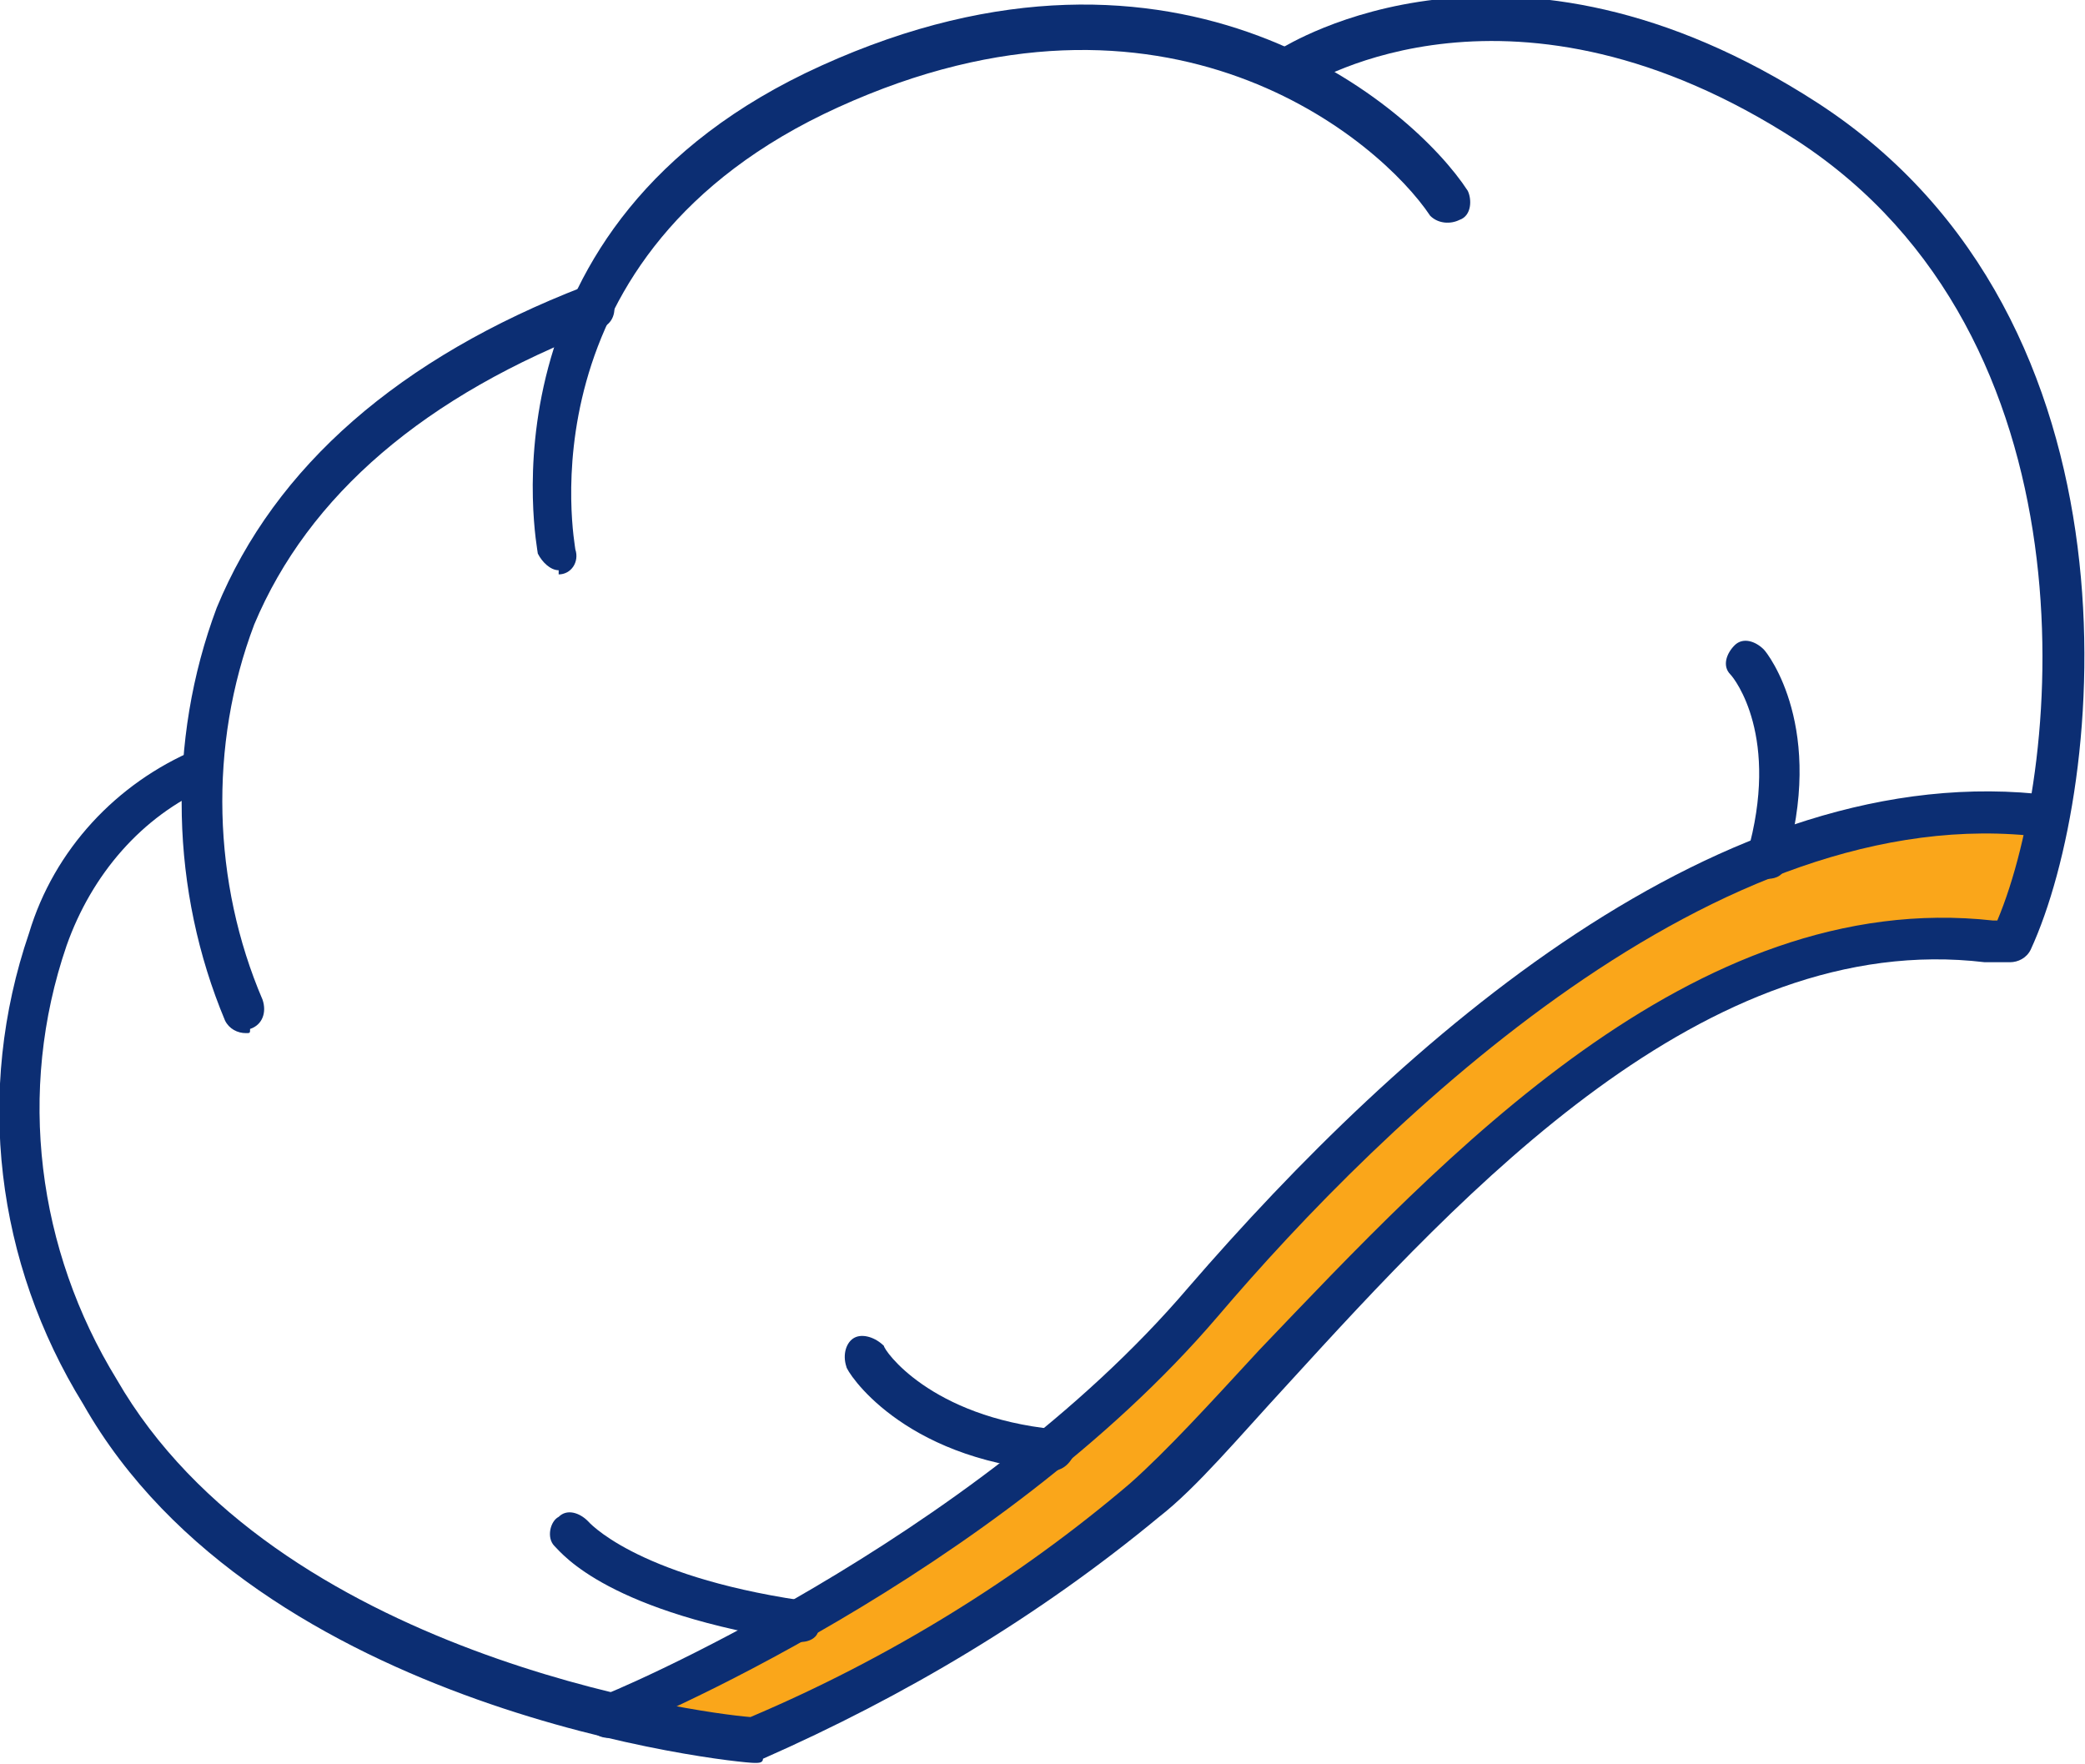
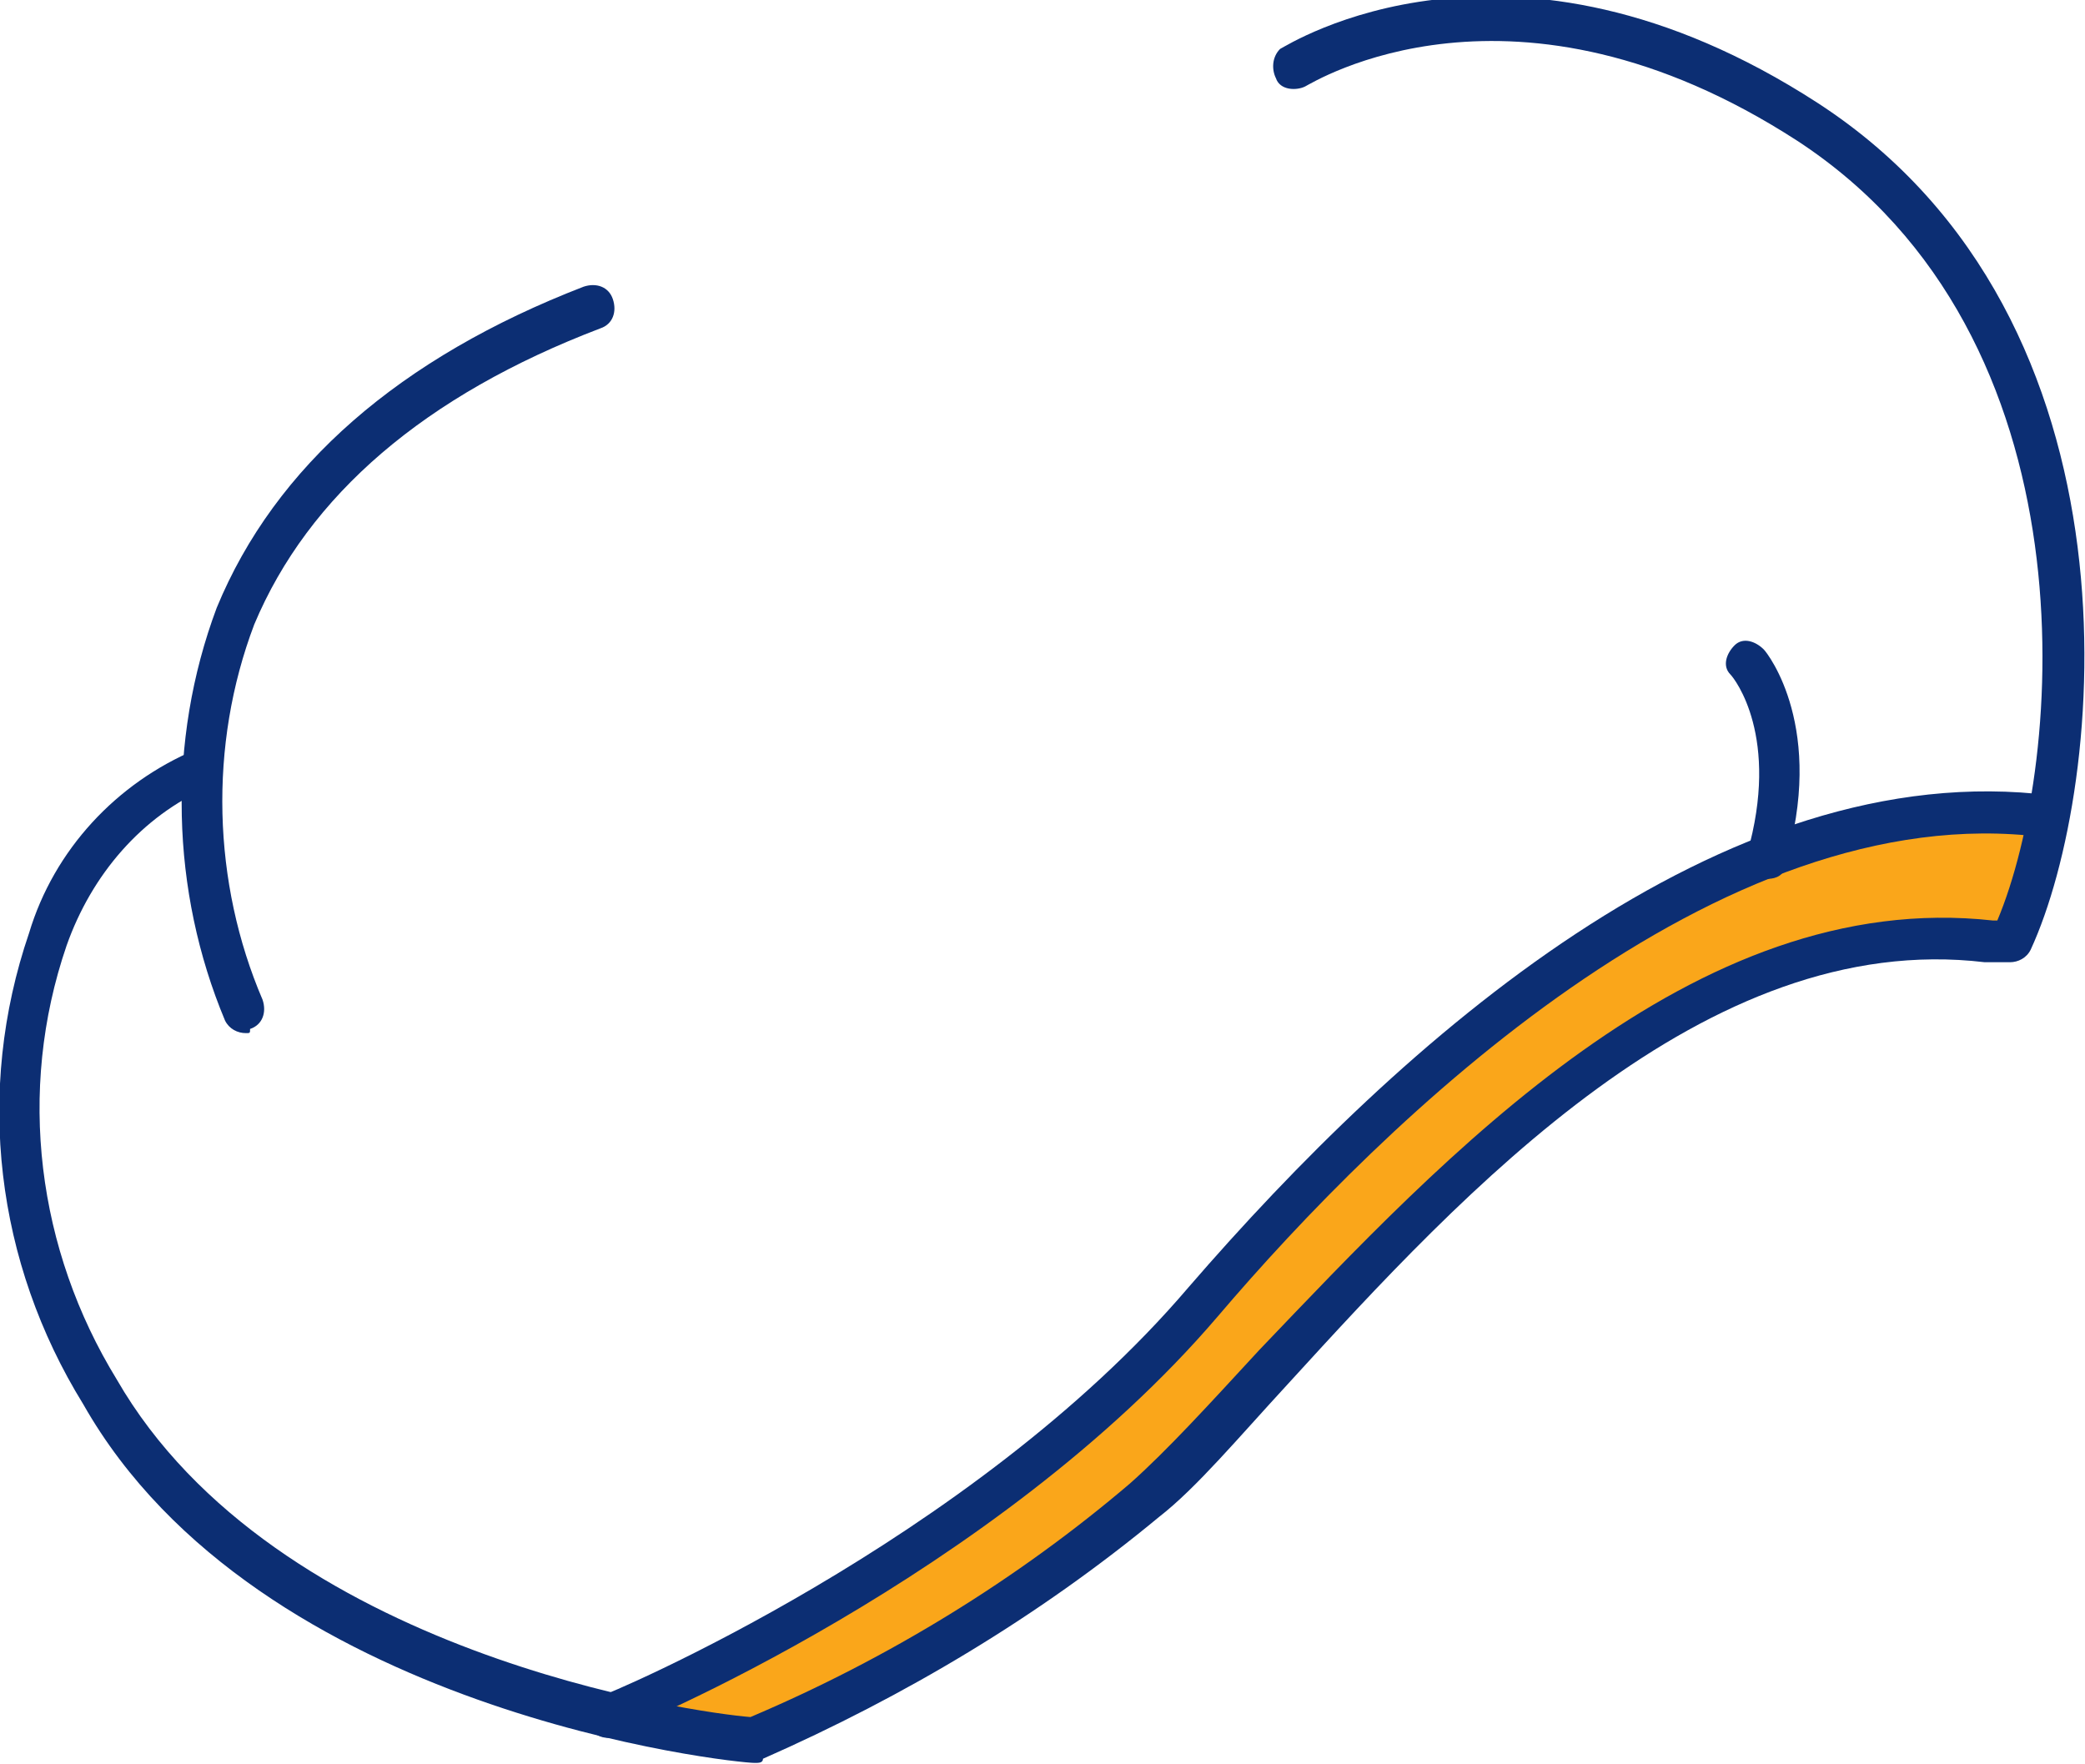
<svg xmlns="http://www.w3.org/2000/svg" version="1.1" id="Layer_1" x="0px" y="0px" width="50px" height="42.3px" viewBox="0 0 50 42.3" style="enable-background:new 0 0 50 42.3;" xml:space="preserve">
  <style type="text/css">
	.st0{fill:#FAA61A;}
	.st1{fill:#0C2E73;}
</style>
  <g id="Group_158" transform="translate(-9.403 -12.126)">
    <g id="Group_150">
      <path id="Path_242" class="st0" d="M24.3,53.3c0,0,9-5,11.4-7.3s7.3-7.9,9.8-9.6s6.6-5.1,13.1-4.7l-0.9,3c0,0-4.9-0.8-10.4,3.3    s-8.1,8.7-11.1,10.8s-7.4,4.7-8.6,5L24.3,53.3z" />
    </g>
    <g id="Group_151">
      <path id="Path_243" class="st1" d="M27.5,54.4C27.5,54.4,27.5,54.4,27.5,54.4c-0.5,0-11.9-1.2-16.1-8.6c-2.1-3.4-2.6-7.5-1.3-11.3    c0.6-2,2.1-3.6,4-4.4c0.3-0.1,0.6,0.1,0.6,0.3s-0.1,0.6-0.3,0.6l0,0c-1.6,0.7-2.8,2.1-3.4,3.8c-1.2,3.5-0.7,7.3,1.2,10.4    c3.8,6.6,13.9,8,15.2,8.1c3.3-1.4,6.4-3.3,9.1-5.6c0.9-0.8,1.9-1.9,3.1-3.2C44,39.9,50,33.4,57.2,34.2h0.1    c1.6-3.8,2.4-14-4.8-18.7c-6.8-4.4-11.6-1.4-11.8-1.3c-0.2,0.1-0.6,0.1-0.7-0.2c-0.1-0.2-0.1-0.5,0.1-0.7    c0.2-0.1,5.5-3.5,12.9,1.3c8,5.2,6.9,16.4,5.1,20.3c-0.1,0.2-0.3,0.3-0.5,0.3h-0.5c0,0,0,0-0.1,0c-6.7-0.8-12.5,5.5-16.7,10.1    c-1.2,1.3-2.2,2.5-3.1,3.2c-2.9,2.4-6.1,4.3-9.5,5.8C27.7,54.4,27.6,54.4,27.5,54.4z" />
    </g>
    <g id="Group_152">
      <path id="Path_244" class="st1" d="M15.3,36.9c-0.2,0-0.4-0.1-0.5-0.3c-1.3-3.1-1.4-6.7-0.2-9.9c1.4-3.4,4.4-6,8.8-7.7    c0.3-0.1,0.6,0,0.7,0.3c0.1,0.3,0,0.6-0.3,0.7c-4.2,1.6-7,4-8.3,7.1c-1.1,2.9-1,6.2,0.2,9c0.1,0.3,0,0.6-0.3,0.7    C15.4,36.9,15.4,36.9,15.3,36.9L15.3,36.9z" />
    </g>
    <g id="Group_153">
-       <path id="Path_245" class="st1" d="M22.8,25.8c-0.2,0-0.4-0.2-0.5-0.4c0-0.1-1.6-7.9,6.8-11.7c8.6-3.9,14.2,1,15.5,3    c0.1,0.2,0.1,0.6-0.2,0.7c-0.2,0.1-0.5,0.1-0.7-0.1c-1.2-1.8-6.3-6.2-14.2-2.6c-7.7,3.5-6.3,10.5-6.3,10.6    c0.1,0.3-0.1,0.6-0.4,0.6c0,0,0,0,0,0C22.8,25.8,22.8,25.8,22.8,25.8z" />
-     </g>
+       </g>
    <g id="Group_154">
      <path id="Path_246" class="st1" d="M24,53.8c-0.3,0-0.5-0.2-0.5-0.5c0-0.2,0.1-0.4,0.3-0.5c0.1,0,8.9-3.7,14.1-9.8    c5.1-5.9,12.8-12.8,20.7-11.8c0.3,0,0.5,0.3,0.4,0.6s-0.3,0.5-0.6,0.4c-7.8-1-15.8,6.8-19.8,11.5c-5.3,6.2-14.1,9.9-14.5,10    C24.1,53.8,24.1,53.8,24,53.8z" />
    </g>
    <g id="Group_155">
      <path id="Path_247" class="st1" d="M51.8,33.2c0,0-0.1,0-0.1,0c-0.3-0.1-0.4-0.4-0.4-0.6c0,0,0,0,0,0c0.8-2.8-0.3-4.2-0.4-4.3    c-0.2-0.2-0.1-0.5,0.1-0.7c0.2-0.2,0.5-0.1,0.7,0.1c0.1,0.1,1.5,1.9,0.5,5.2C52.2,33.1,52,33.2,51.8,33.2z" />
    </g>
    <g id="Group_156">
-       <path id="Path_248" class="st1" d="M34.6,47.4L34.6,47.4c-3.6-0.3-4.9-2.4-4.9-2.5c-0.1-0.3,0-0.6,0.2-0.7c0.2-0.1,0.5,0,0.7,0.2    c0,0.1,1.1,1.7,4.1,2c0.3,0,0.5,0.3,0.5,0.5C35.1,47.2,34.9,47.4,34.6,47.4L34.6,47.4z" />
-     </g>
+       </g>
    <g id="Group_157">
-       <path id="Path_249" class="st1" d="M28.6,51.5C28.6,51.5,28.6,51.5,28.6,51.5c-4.6-0.7-5.7-2.1-5.9-2.3c-0.2-0.2-0.1-0.6,0.1-0.7    c0.2-0.2,0.5-0.1,0.7,0.1c0,0,1.1,1.3,5.1,1.9c0.3,0,0.5,0.3,0.4,0.6C29.1,51.3,28.9,51.5,28.6,51.5z" />
-     </g>
+       </g>
  </g>
</svg>